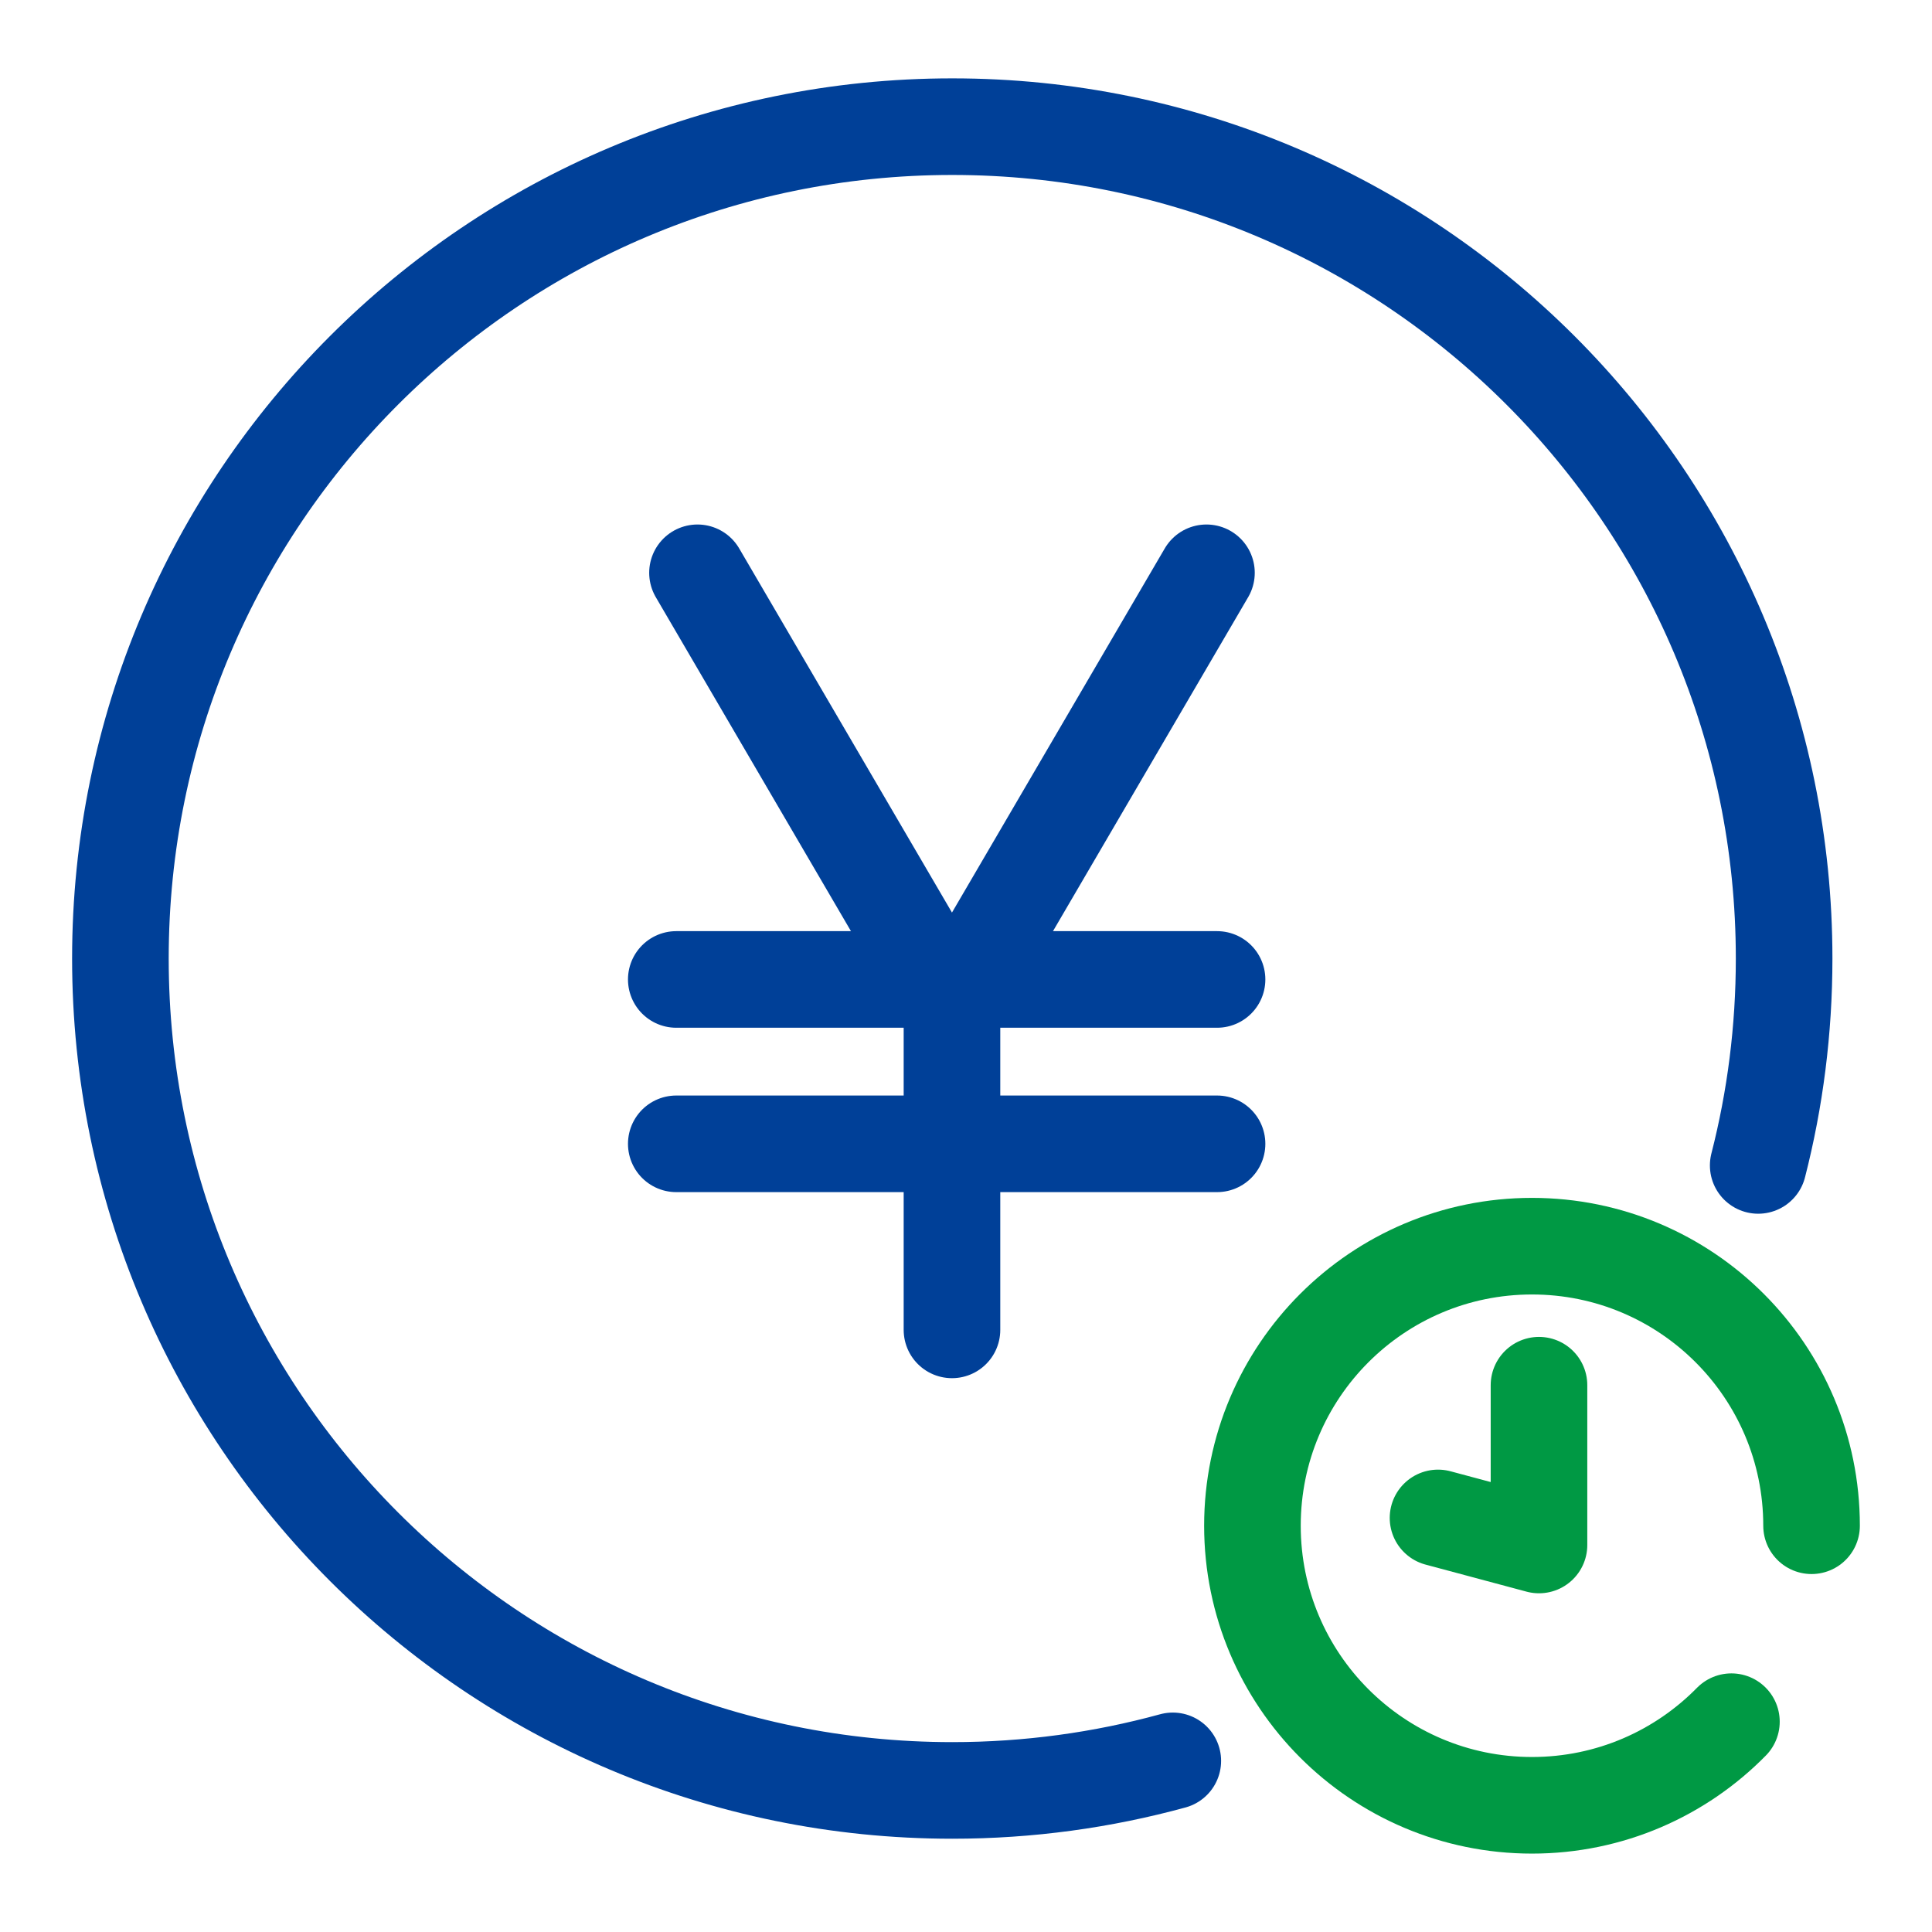
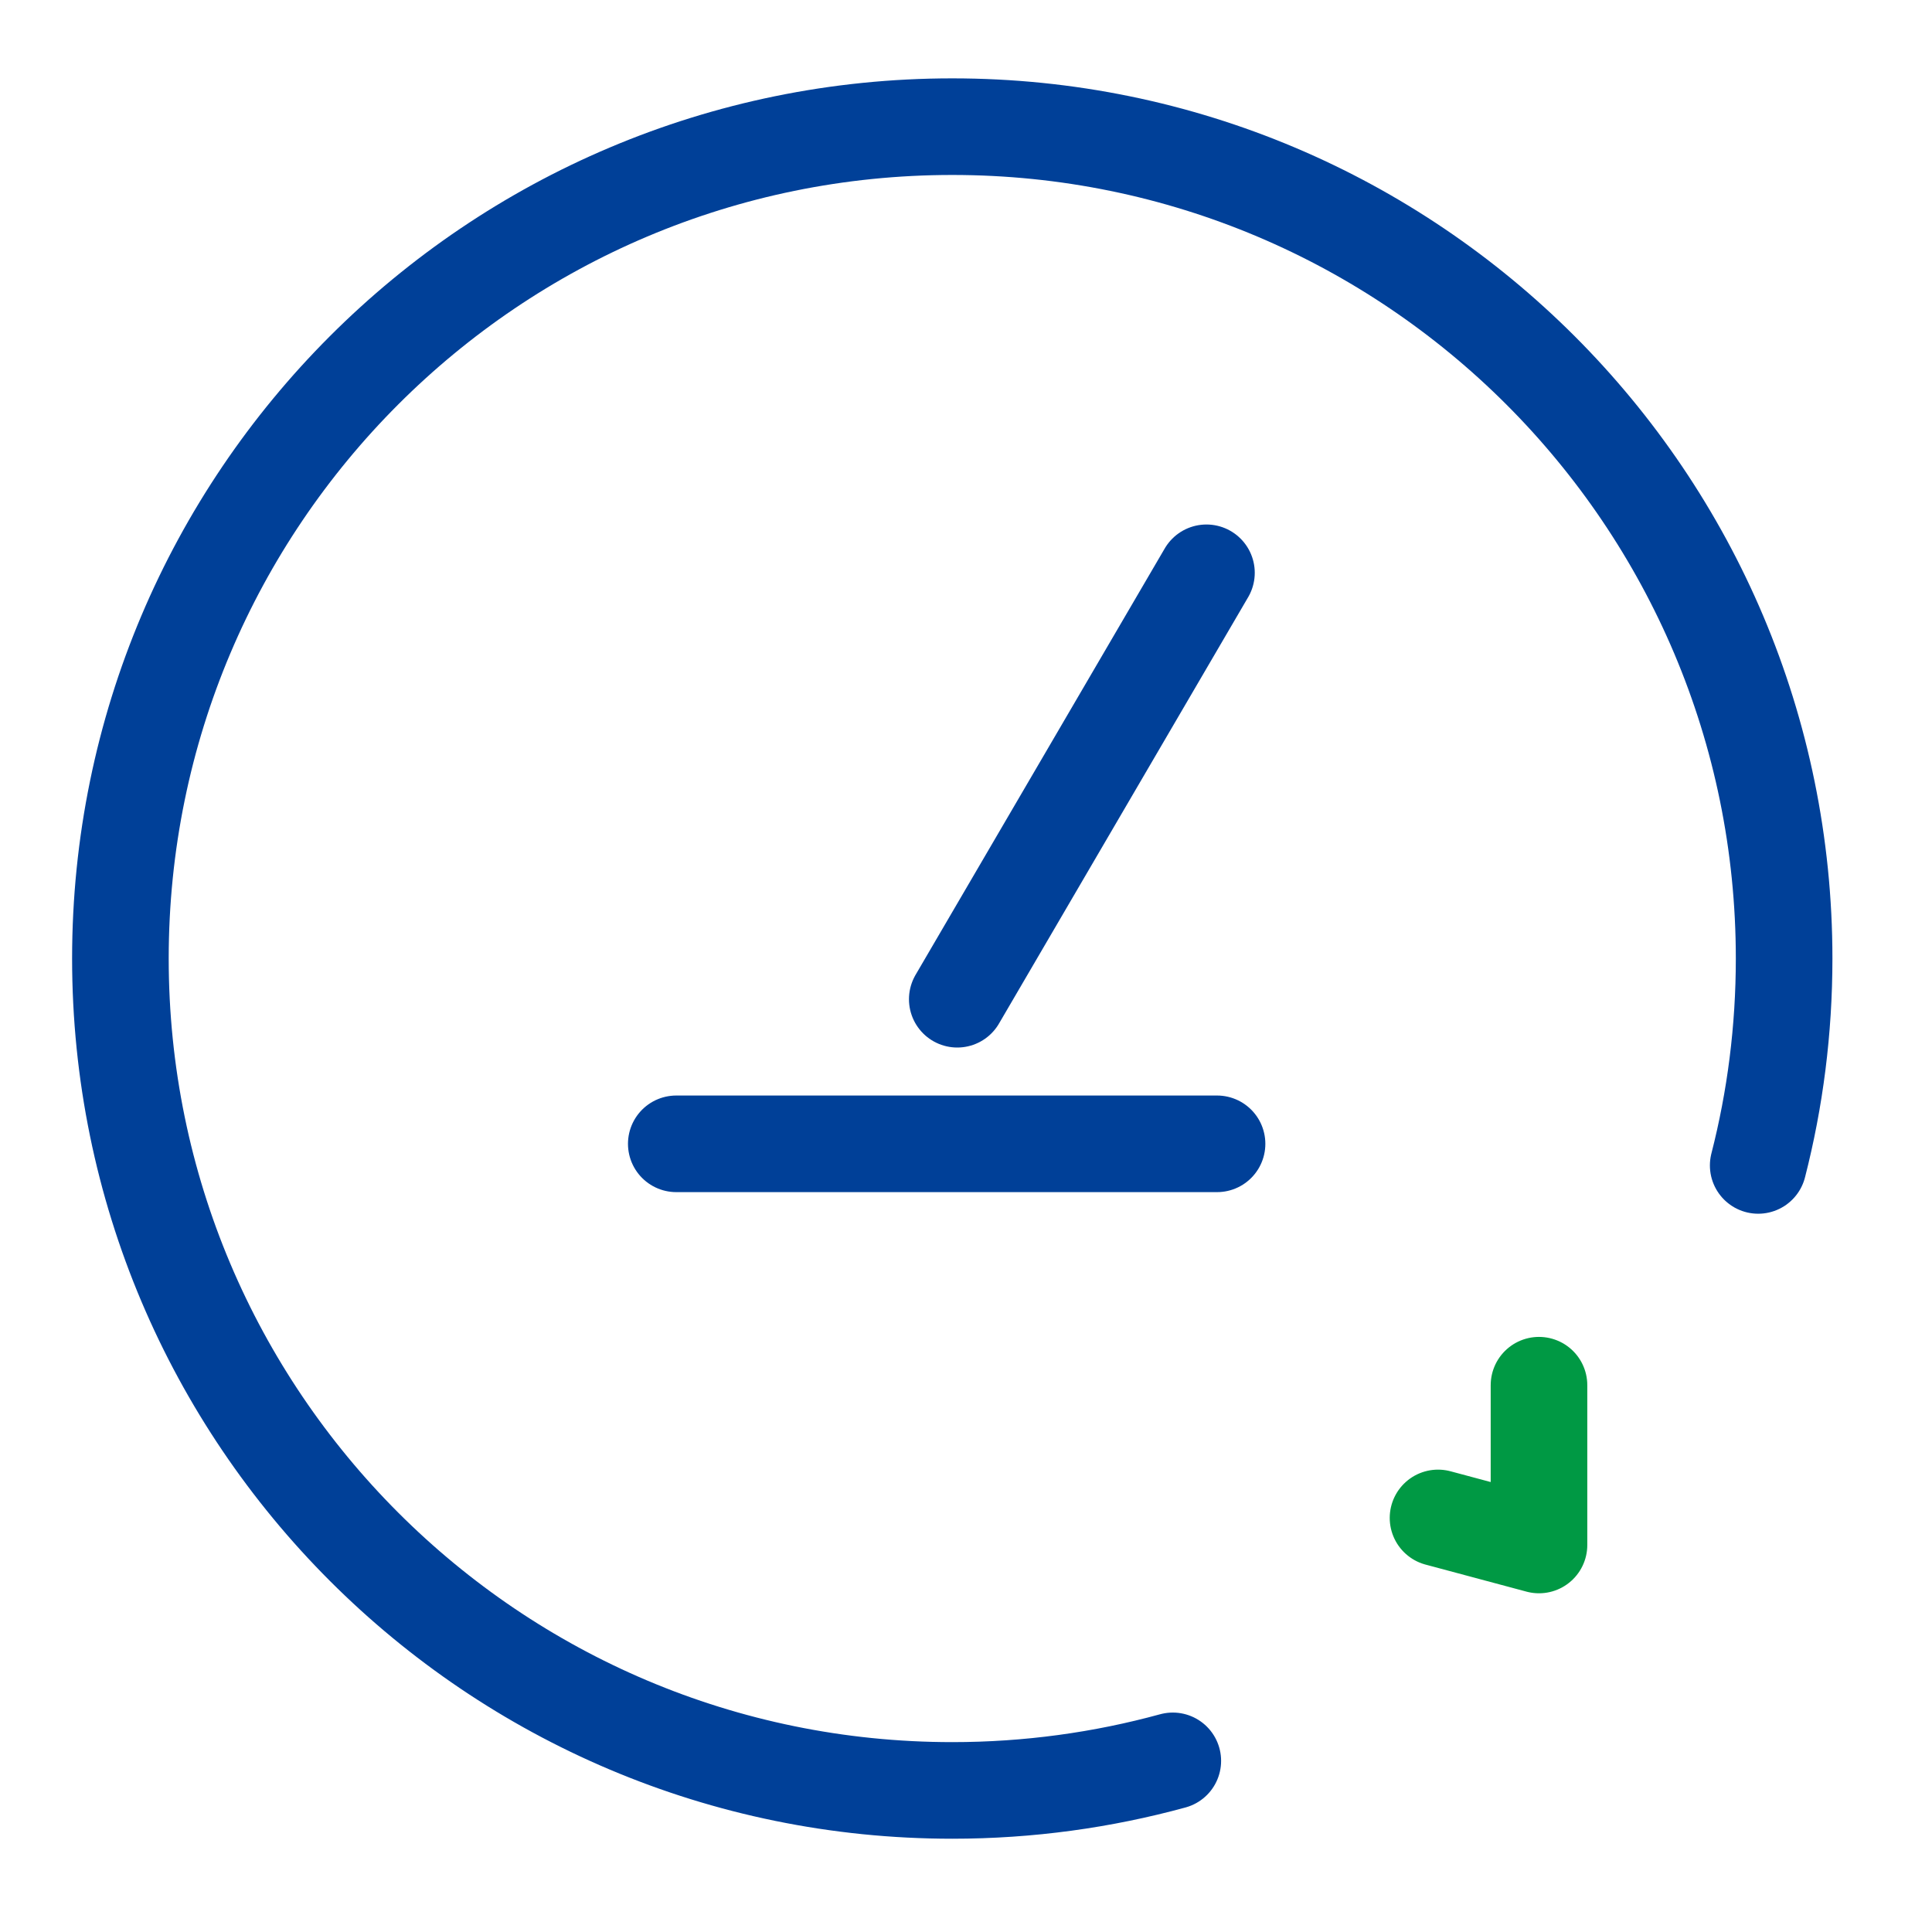
<svg xmlns="http://www.w3.org/2000/svg" width="50" height="50" viewBox="0 0 50 50" fill="none">
-   <path d="M18.051 14.824L24.5 25.86" stroke="#004098" stroke-width="2.5" stroke-linecap="round" stroke-linejoin="round" />
  <path d="M31.223 14.824L24.774 25.86" stroke="#004098" stroke-width="2.5" stroke-linecap="round" stroke-linejoin="round" />
-   <path d="M24.637 34.417V24.993" stroke="#004098" stroke-width="2.5" stroke-linecap="round" stroke-linejoin="round" />
-   <path d="M17.502 25.348H31.497" stroke="#004098" stroke-width="2.5" stroke-linecap="round" stroke-linejoin="round" />
  <path d="M17.502 29.602H31.497" stroke="#004098" stroke-width="2.5" stroke-linecap="round" stroke-linejoin="round" />
  <path d="M30.352 45.571C28.534 46.069 26.621 46.336 24.645 46.336C12.755 46.336 3.116 36.697 3.116 24.807C3.116 12.917 12.755 3.278 24.645 3.278C36.535 3.278 46.173 12.917 46.173 24.807C46.173 26.655 45.941 28.449 45.502 30.161" stroke="#004098" stroke-width="2.5" stroke-linecap="round" stroke-linejoin="round" />
-   <path d="M44.809 44.557C43.496 45.893 41.669 46.721 39.648 46.721C35.652 46.721 32.413 43.482 32.413 39.486C32.413 35.49 35.652 32.251 39.648 32.251C43.644 32.251 46.883 35.49 46.883 39.486" stroke="#009944" stroke-width="2.5" stroke-linecap="round" stroke-linejoin="round" />
  <path d="M39.829 35.849V39.984L37.216 39.284" stroke="#009944" stroke-width="2.5" stroke-linecap="round" stroke-linejoin="round" />
</svg>